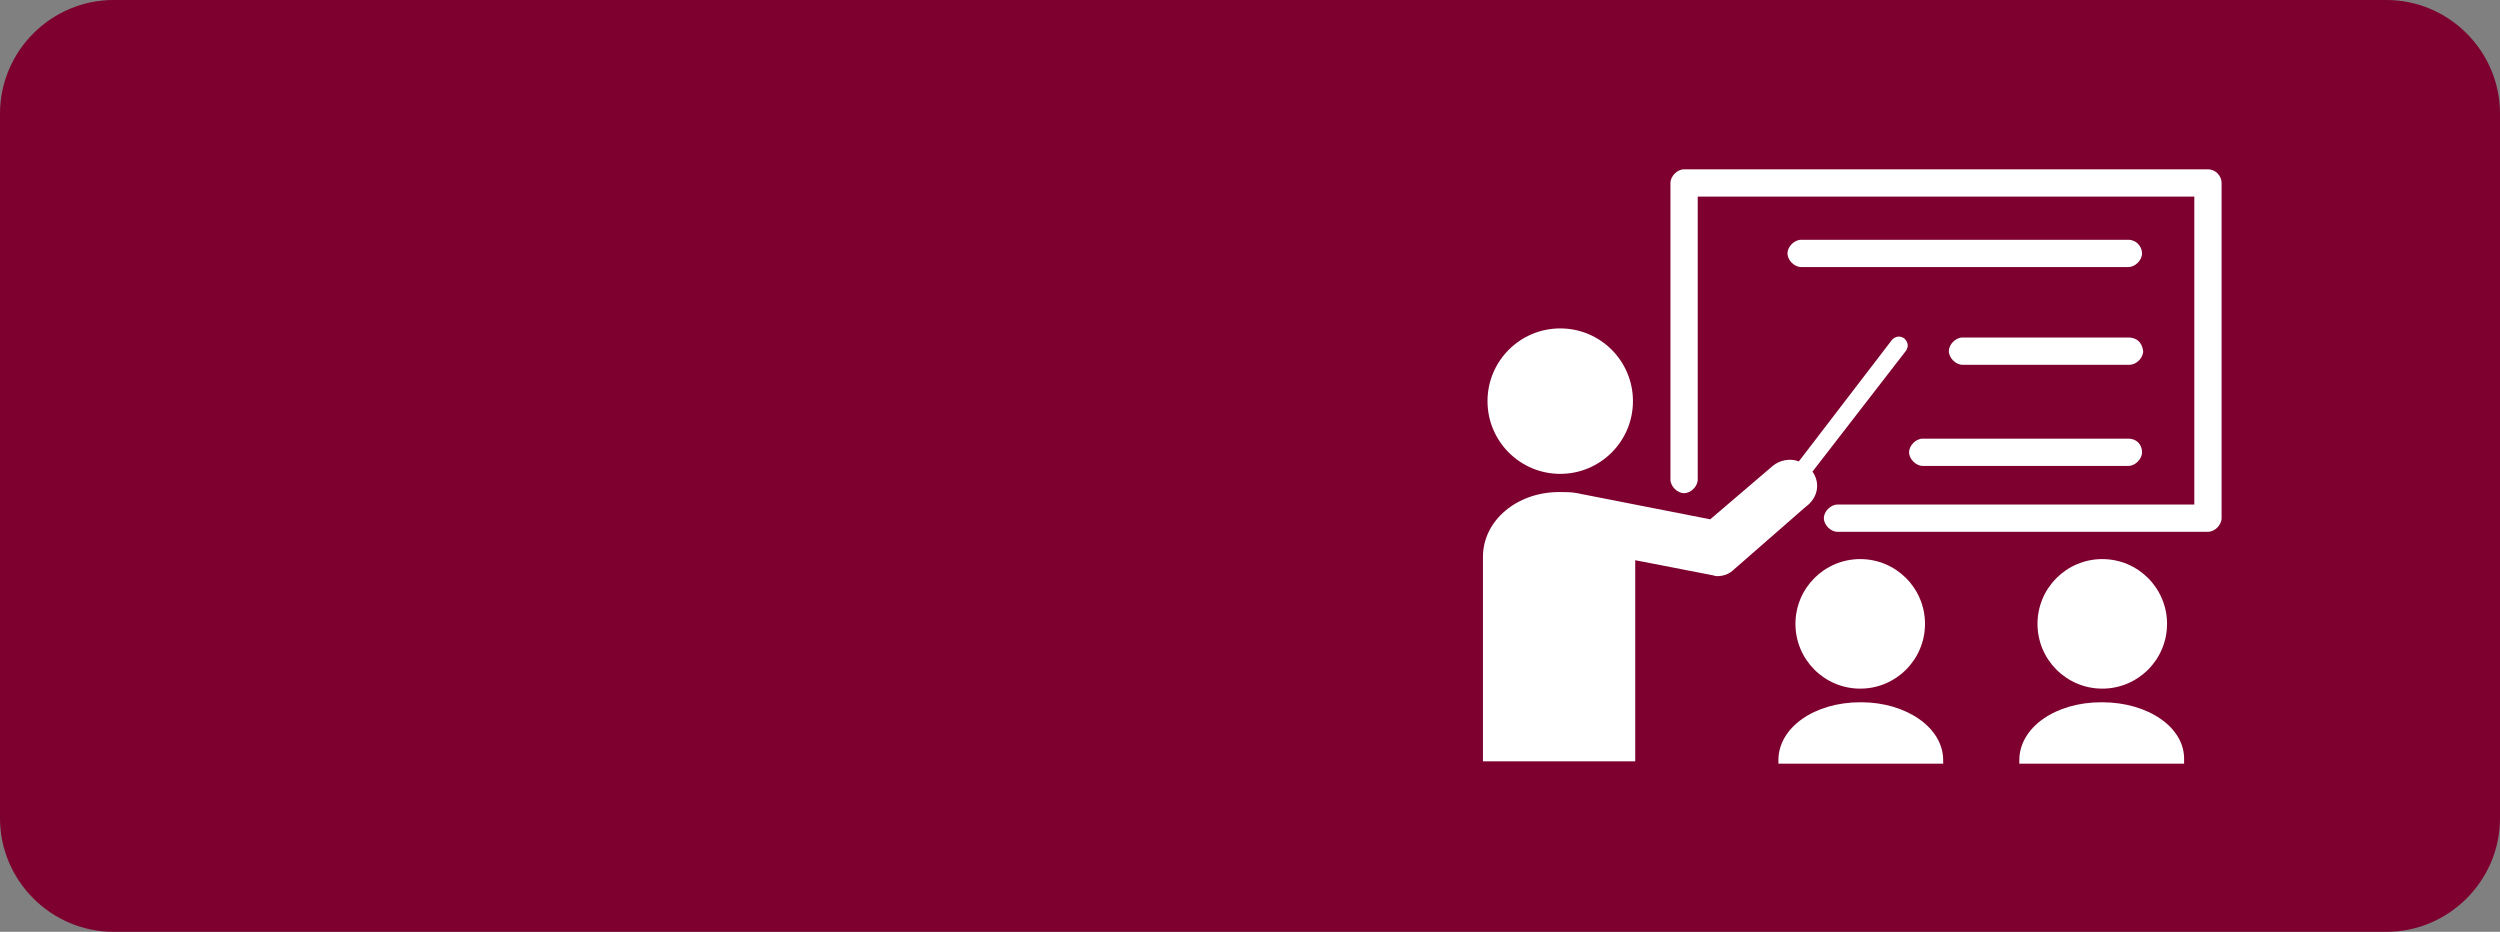
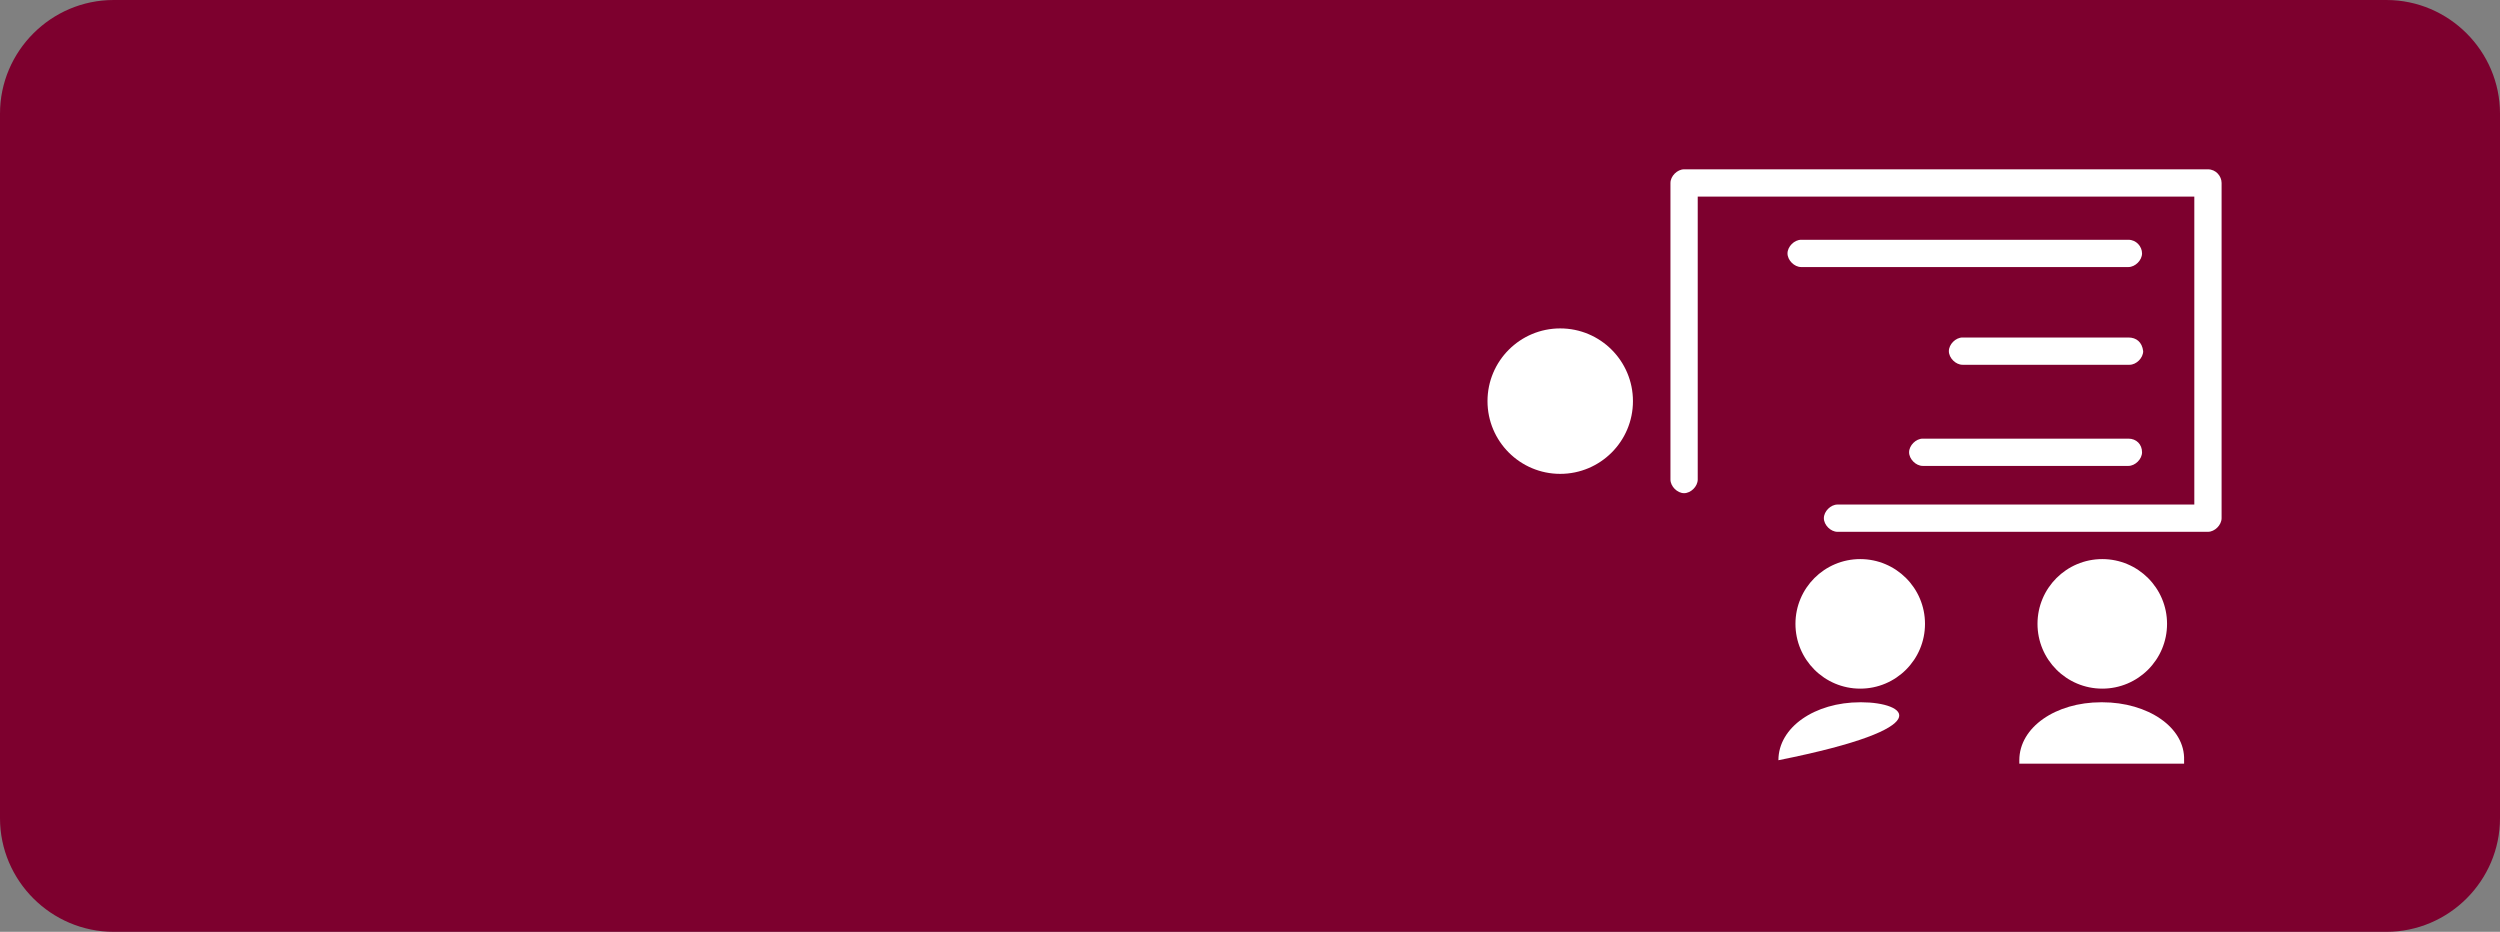
<svg xmlns="http://www.w3.org/2000/svg" version="1.1" id="Layer_1" x="0px" y="0px" viewBox="0 0 220 82" style="enable-background:new 0 0 220 82;" xml:space="preserve">
  <rect x="0" y="0" width="220" height="82" fill="#808080" stroke="none" />
  <style type="text/css">
	.st0{fill:#7D002E;}
	.st1{fill:#FFFFFF;}
</style>
  <path class="st0" d="M10,0h200c5.5,0,10,4.5,10,10v62c0,5.5-4.5,10-10,10H10C4.5,82,0,77.5,0,72V10C0,4.5,4.5,0,10,0z" />
  <g>
    <path class="st1" d="M194.3,14.9h-46.1c-0.6,0-1.2,0.6-1.2,1.2v26.1c0,0.6,0.6,1.2,1.2,1.2l0,0c0.6,0,1.2-0.6,1.2-1.2V17.3h43.7   v27.1h-31.4c-0.6,0-1.2,0.6-1.2,1.2l0,0c0,0.6,0.6,1.2,1.2,1.2h32.6c0.6,0,1.2-0.6,1.2-1.2V16.1C195.5,15.5,195,14.9,194.3,14.9z" />
    <circle class="st1" cx="137.3" cy="35.3" r="6.4" />
    <circle class="st1" cx="185" cy="54.9" r="5.7" />
    <circle class="st1" cx="163.7" cy="54.9" r="5.7" />
-     <path class="st1" d="M159.5,41.5l8.2-10.6c0.3-0.4,0.2-0.8-0.1-1.1c-0.4-0.3-0.8-0.2-1.1,0.1l-8.2,10.7c-0.8-0.3-1.7-0.1-2.3,0.4   l-5.5,4.7l-11.2-2.2c-0.1,0-0.4-0.1-0.5-0.1c-0.5-0.1-1-0.1-1.5-0.1h-0.1c-3.7,0-6.7,2.5-6.7,5.7V67h13.4V49.3l6.7,1.3   c0.1,0,0.3,0.1,0.5,0.1c0.6,0,1.1-0.2,1.5-0.6l6.3-5.5C160,43.8,160.2,42.5,159.5,41.5z" />
    <path class="st1" d="M185,61.8h-0.1c-4,0-7.2,2.2-7.2,5.1v0.3h14.5v-0.3C192.3,64,189,61.8,185,61.8z" />
-     <path class="st1" d="M163.8,61.8h-0.1c-4,0-7.2,2.2-7.2,5.1v0.3H171v-0.3C171,64,167.7,61.8,163.8,61.8z" />
+     <path class="st1" d="M163.8,61.8h-0.1c-4,0-7.2,2.2-7.2,5.1v0.3v-0.3C171,64,167.7,61.8,163.8,61.8z" />
    <path class="st1" d="M187.3,21.1h-28.8c-0.6,0-1.2,0.6-1.2,1.2c0,0.6,0.6,1.2,1.2,1.2h28.8c0.6,0,1.2-0.6,1.2-1.2   C188.5,21.7,188,21.1,187.3,21.1z" />
    <path class="st1" d="M187.3,29.7h-14.6c-0.6,0-1.2,0.6-1.2,1.2c0,0.6,0.6,1.2,1.2,1.2h14.7c0.6,0,1.2-0.6,1.2-1.2   C188.5,30.1,188,29.7,187.3,29.7z" />
    <path class="st1" d="M187.3,38.6h-18.1c-0.6,0-1.2,0.6-1.2,1.2c0,0.6,0.6,1.2,1.2,1.2h18.1c0.6,0,1.2-0.6,1.2-1.2   C188.5,39.1,188,38.6,187.3,38.6z" />
  </g>
</svg>